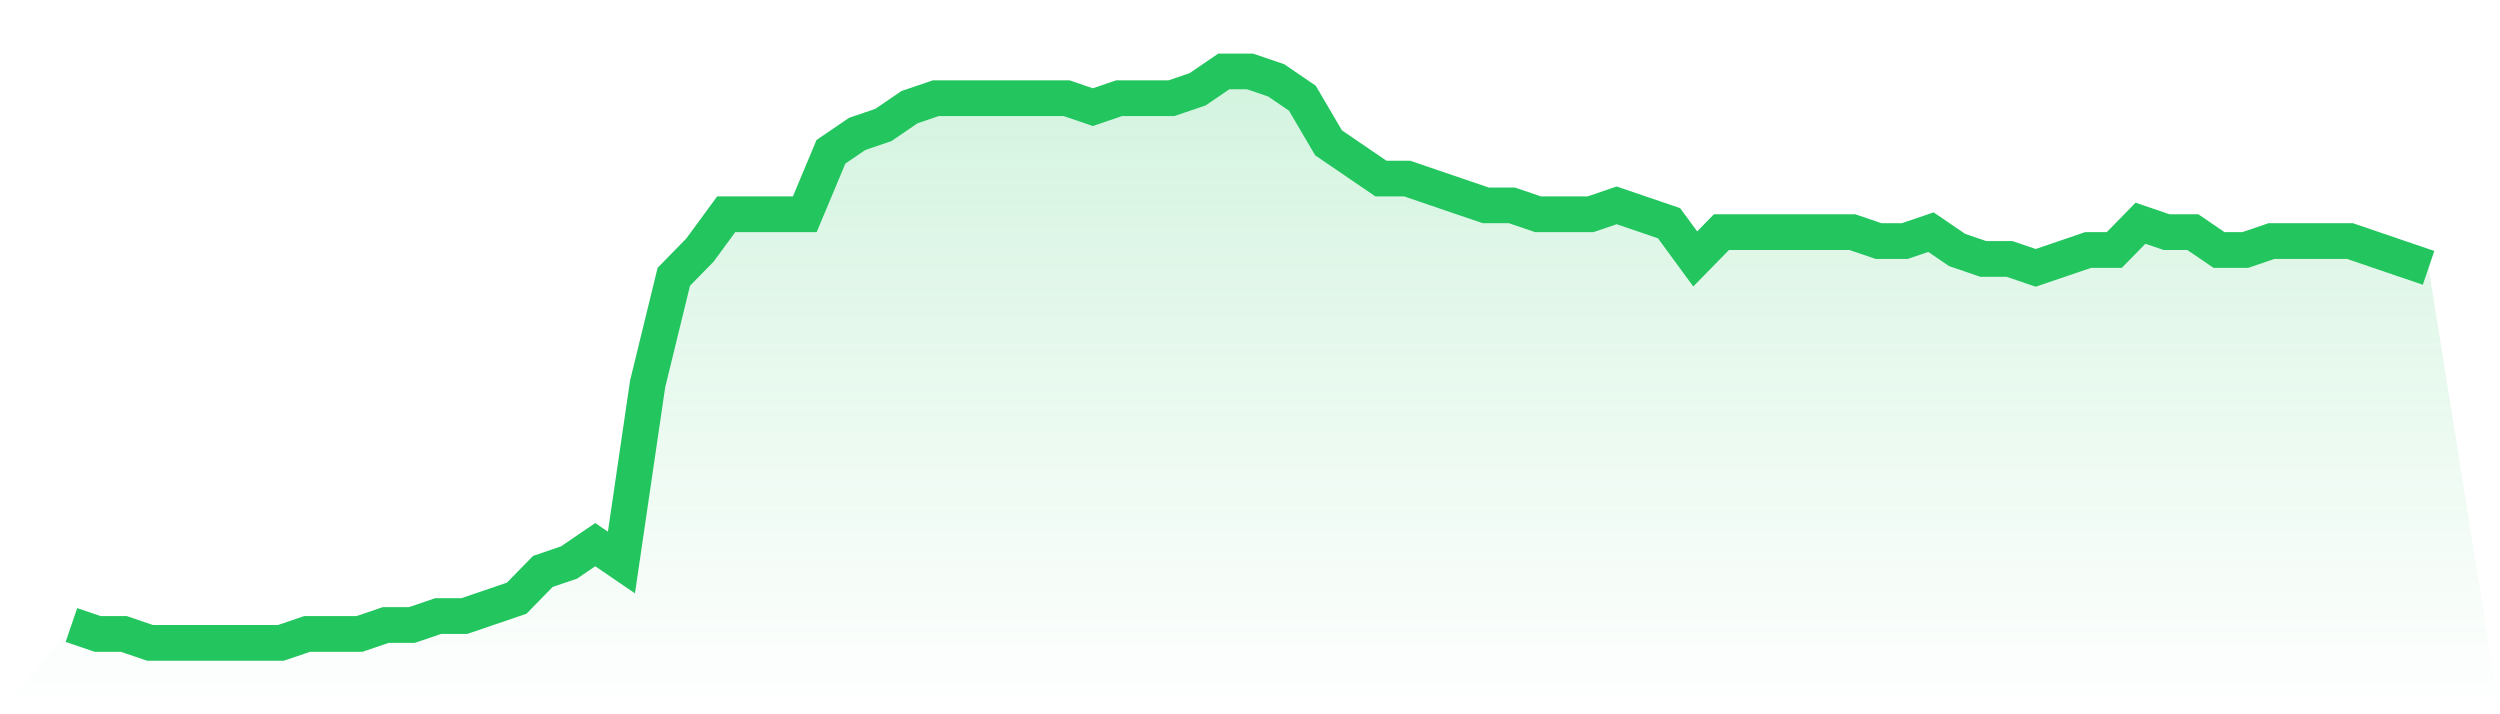
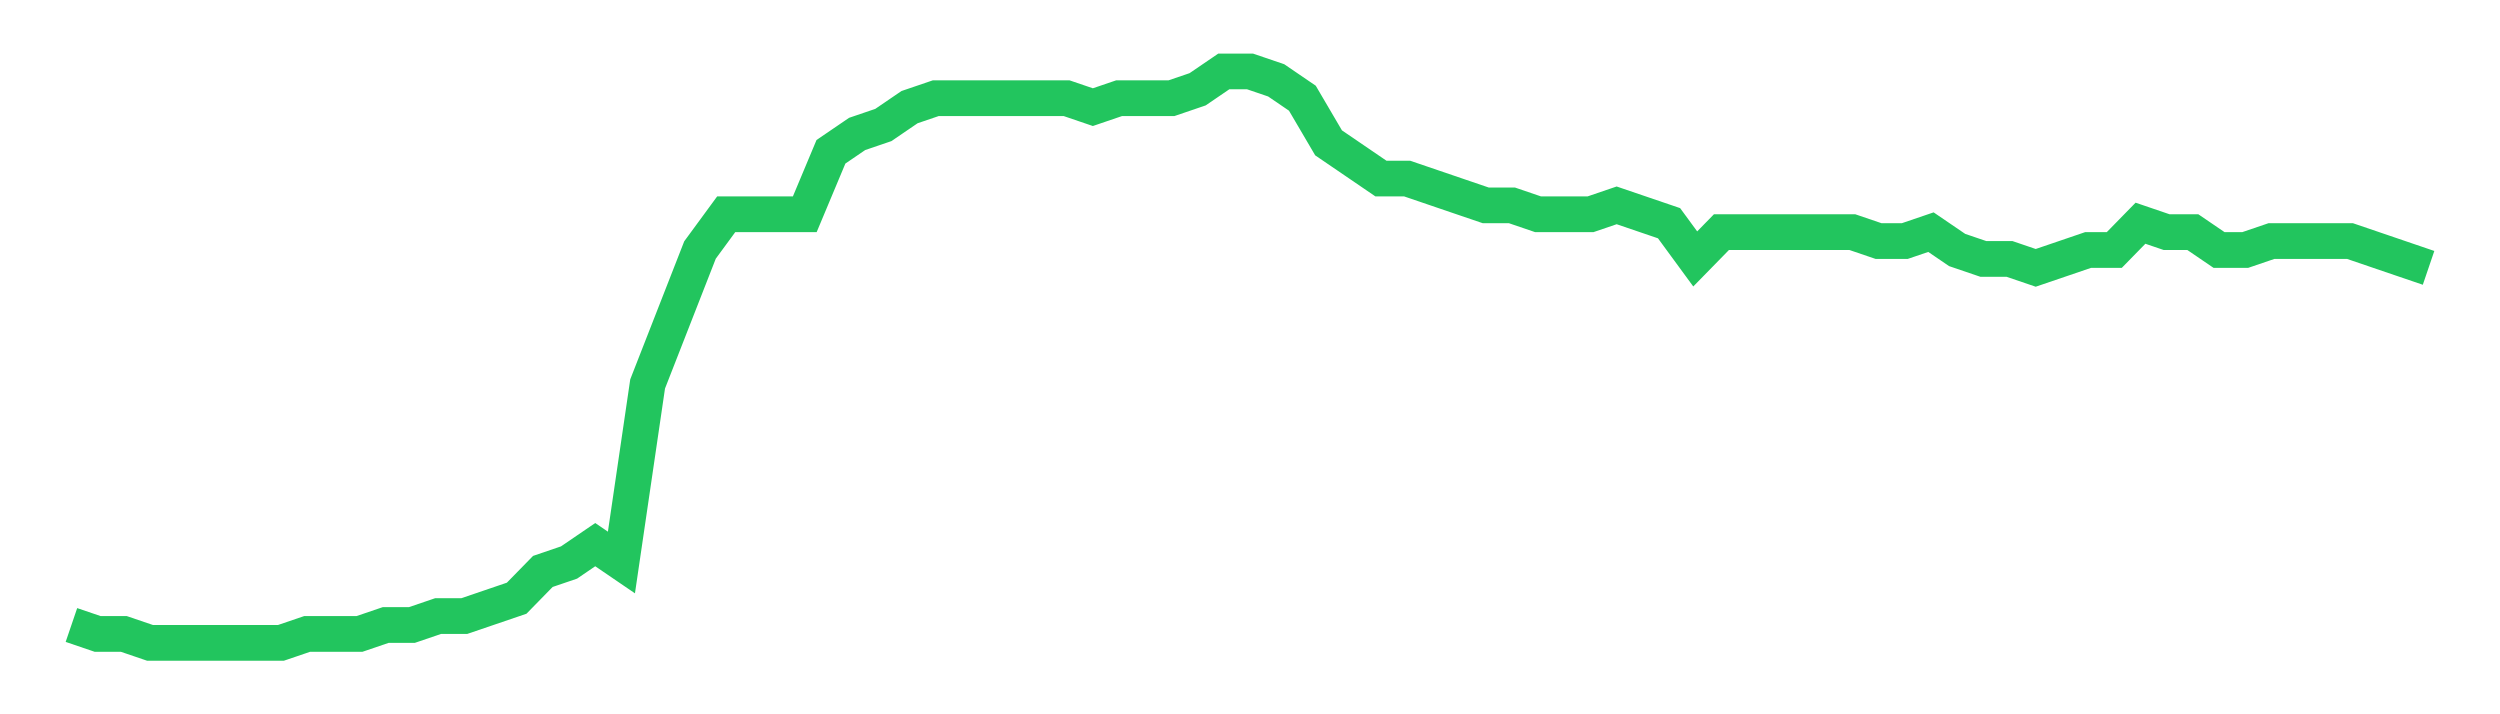
<svg xmlns="http://www.w3.org/2000/svg" viewBox="0 0 140 40">
  <defs>
    <linearGradient id="gradient" x1="0" x2="0" y1="0" y2="1">
      <stop offset="0%" stop-color="#22c55e" stop-opacity="0.2" />
      <stop offset="100%" stop-color="#22c55e" stop-opacity="0" />
    </linearGradient>
  </defs>
-   <path d="M4,35 L4,35 L5.467,35.5 L6.933,35.5 L8.4,36 L9.867,36 L11.333,36 L12.8,36 L14.267,36 L15.733,36 L17.2,35.5 L18.667,35.5 L20.133,35.5 L21.6,35 L23.067,35 L24.533,34.5 L26,34.5 L27.467,34 L28.933,33.5 L30.4,32 L31.867,31.5 L33.333,30.5 L34.8,31.5 L36.267,21.5 L37.733,15.5 L39.2,14 L40.667,12 L42.133,12 L43.6,12 L45.067,12 L46.533,8.5 L48,7.5 L49.467,7 L50.933,6 L52.4,5.5 L53.867,5.5 L55.333,5.5 L56.8,5.5 L58.267,5.5 L59.733,5.5 L61.2,6 L62.667,5.5 L64.133,5.5 L65.6,5.5 L67.067,5 L68.533,4 L70,4 L71.467,4.5 L72.933,5.5 L74.4,8 L75.867,9 L77.333,10 L78.8,10 L80.267,10.5 L81.733,11 L83.2,11.5 L84.667,11.5 L86.133,12 L87.6,12 L89.067,12 L90.533,11.5 L92,12 L93.467,12.5 L94.933,14.5 L96.4,13 L97.867,13 L99.333,13 L100.8,13 L102.267,13 L103.733,13 L105.2,13.5 L106.667,13.5 L108.133,13 L109.6,14 L111.067,14.5 L112.533,14.5 L114,15 L115.467,14.5 L116.933,14 L118.4,14 L119.867,12.5 L121.333,13 L122.8,13 L124.267,14 L125.733,14 L127.2,13.5 L128.667,13.5 L130.133,13.5 L131.6,13.5 L133.067,14 L134.533,14.5 L136,15 L140,40 L0,40 z" fill="url(#gradient)" />
-   <path d="M4,35 L4,35 L5.467,35.5 L6.933,35.5 L8.4,36 L9.867,36 L11.333,36 L12.8,36 L14.267,36 L15.733,36 L17.2,35.5 L18.667,35.5 L20.133,35.5 L21.6,35 L23.067,35 L24.533,34.5 L26,34.5 L27.467,34 L28.933,33.5 L30.4,32 L31.867,31.5 L33.333,30.5 L34.8,31.5 L36.267,21.5 L37.733,15.5 L39.2,14 L40.667,12 L42.133,12 L43.6,12 L45.067,12 L46.533,8.5 L48,7.5 L49.467,7 L50.933,6 L52.4,5.5 L53.867,5.5 L55.333,5.5 L56.8,5.5 L58.267,5.5 L59.733,5.5 L61.2,6 L62.667,5.5 L64.133,5.5 L65.6,5.5 L67.067,5 L68.533,4 L70,4 L71.467,4.5 L72.933,5.5 L74.4,8 L75.867,9 L77.333,10 L78.8,10 L80.267,10.5 L81.733,11 L83.2,11.5 L84.667,11.5 L86.133,12 L87.6,12 L89.067,12 L90.533,11.5 L92,12 L93.467,12.5 L94.933,14.5 L96.4,13 L97.867,13 L99.333,13 L100.8,13 L102.267,13 L103.733,13 L105.2,13.5 L106.667,13.5 L108.133,13 L109.6,14 L111.067,14.5 L112.533,14.5 L114,15 L115.467,14.5 L116.933,14 L118.4,14 L119.867,12.5 L121.333,13 L122.8,13 L124.267,14 L125.733,14 L127.2,13.5 L128.667,13.5 L130.133,13.5 L131.6,13.5 L133.067,14 L134.533,14.5 L136,15" fill="none" stroke="#22c55e" stroke-width="2" />
+   <path d="M4,35 L4,35 L5.467,35.5 L6.933,35.5 L8.4,36 L9.867,36 L11.333,36 L12.8,36 L14.267,36 L15.733,36 L17.2,35.5 L18.667,35.5 L20.133,35.5 L21.6,35 L23.067,35 L24.533,34.5 L26,34.5 L27.467,34 L28.933,33.5 L30.4,32 L31.867,31.5 L33.333,30.5 L34.8,31.5 L36.267,21.5 L39.2,14 L40.667,12 L42.133,12 L43.6,12 L45.067,12 L46.533,8.5 L48,7.5 L49.467,7 L50.933,6 L52.4,5.5 L53.867,5.5 L55.333,5.5 L56.8,5.5 L58.267,5.5 L59.733,5.5 L61.2,6 L62.667,5.5 L64.133,5.5 L65.6,5.5 L67.067,5 L68.533,4 L70,4 L71.467,4.5 L72.933,5.5 L74.4,8 L75.867,9 L77.333,10 L78.8,10 L80.267,10.5 L81.733,11 L83.2,11.5 L84.667,11.5 L86.133,12 L87.6,12 L89.067,12 L90.533,11.5 L92,12 L93.467,12.5 L94.933,14.5 L96.4,13 L97.867,13 L99.333,13 L100.8,13 L102.267,13 L103.733,13 L105.2,13.5 L106.667,13.5 L108.133,13 L109.6,14 L111.067,14.5 L112.533,14.5 L114,15 L115.467,14.5 L116.933,14 L118.4,14 L119.867,12.5 L121.333,13 L122.8,13 L124.267,14 L125.733,14 L127.2,13.5 L128.667,13.5 L130.133,13.5 L131.6,13.5 L133.067,14 L134.533,14.5 L136,15" fill="none" stroke="#22c55e" stroke-width="2" />
</svg>